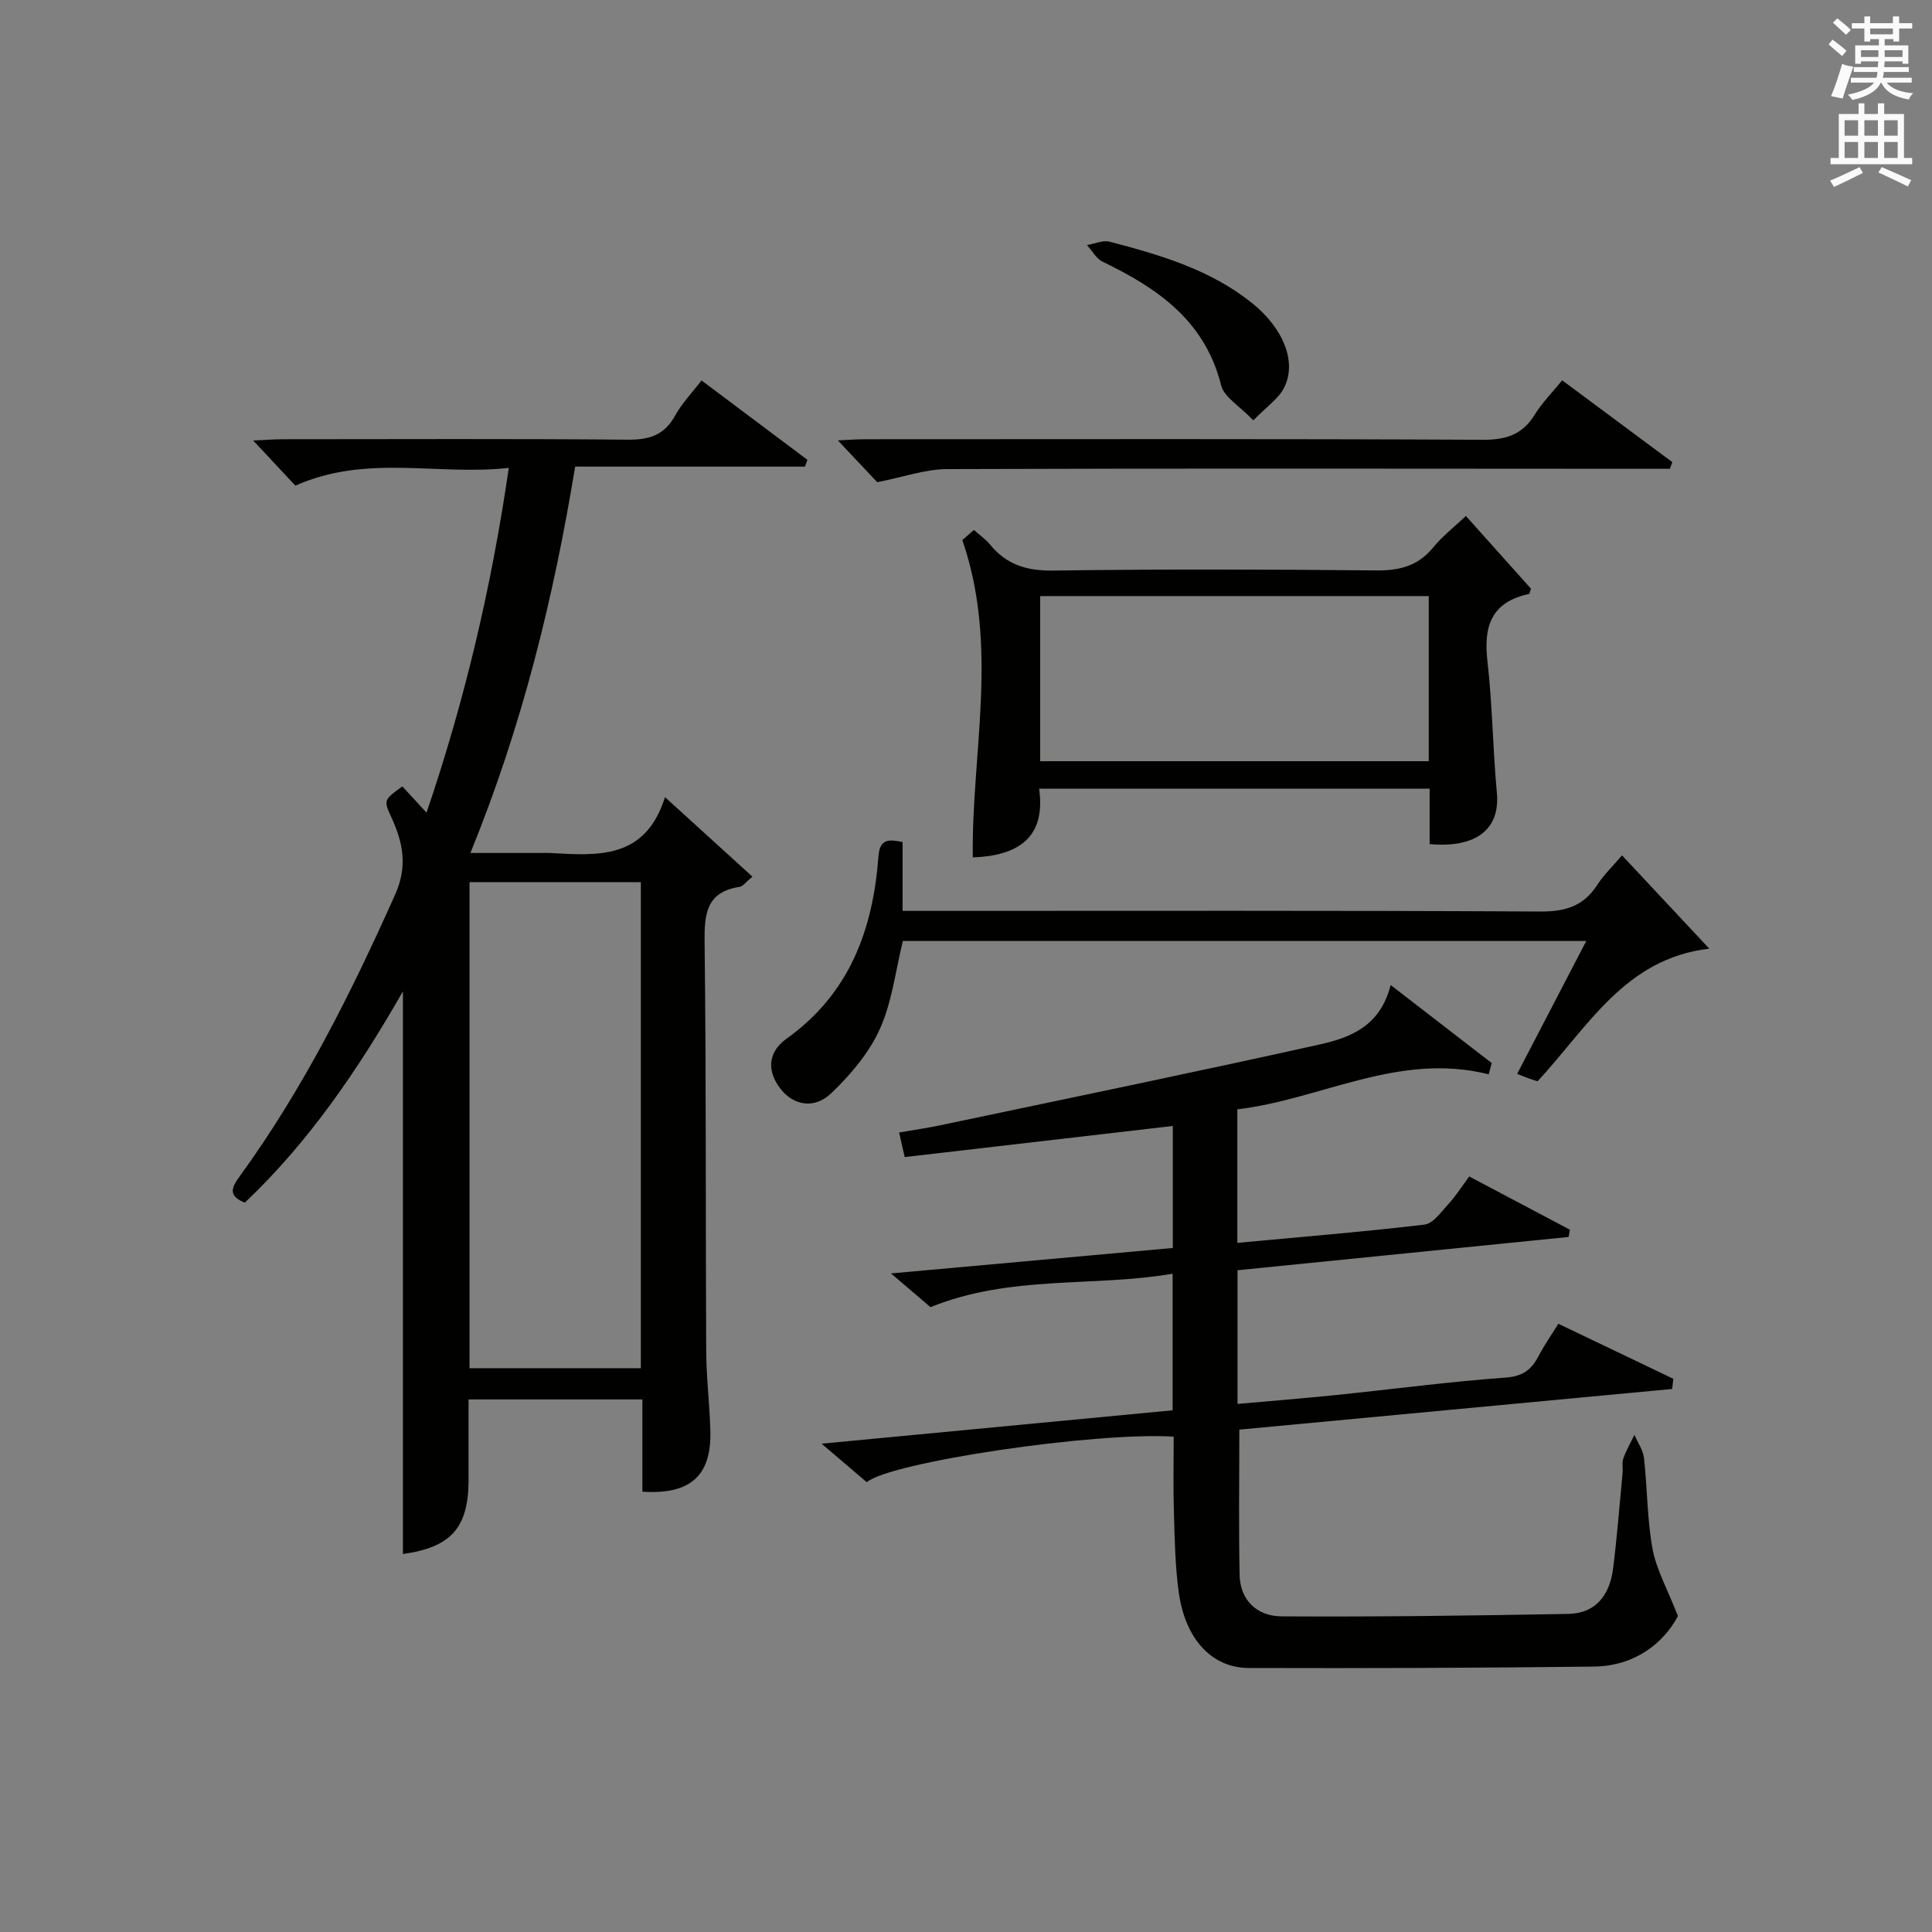
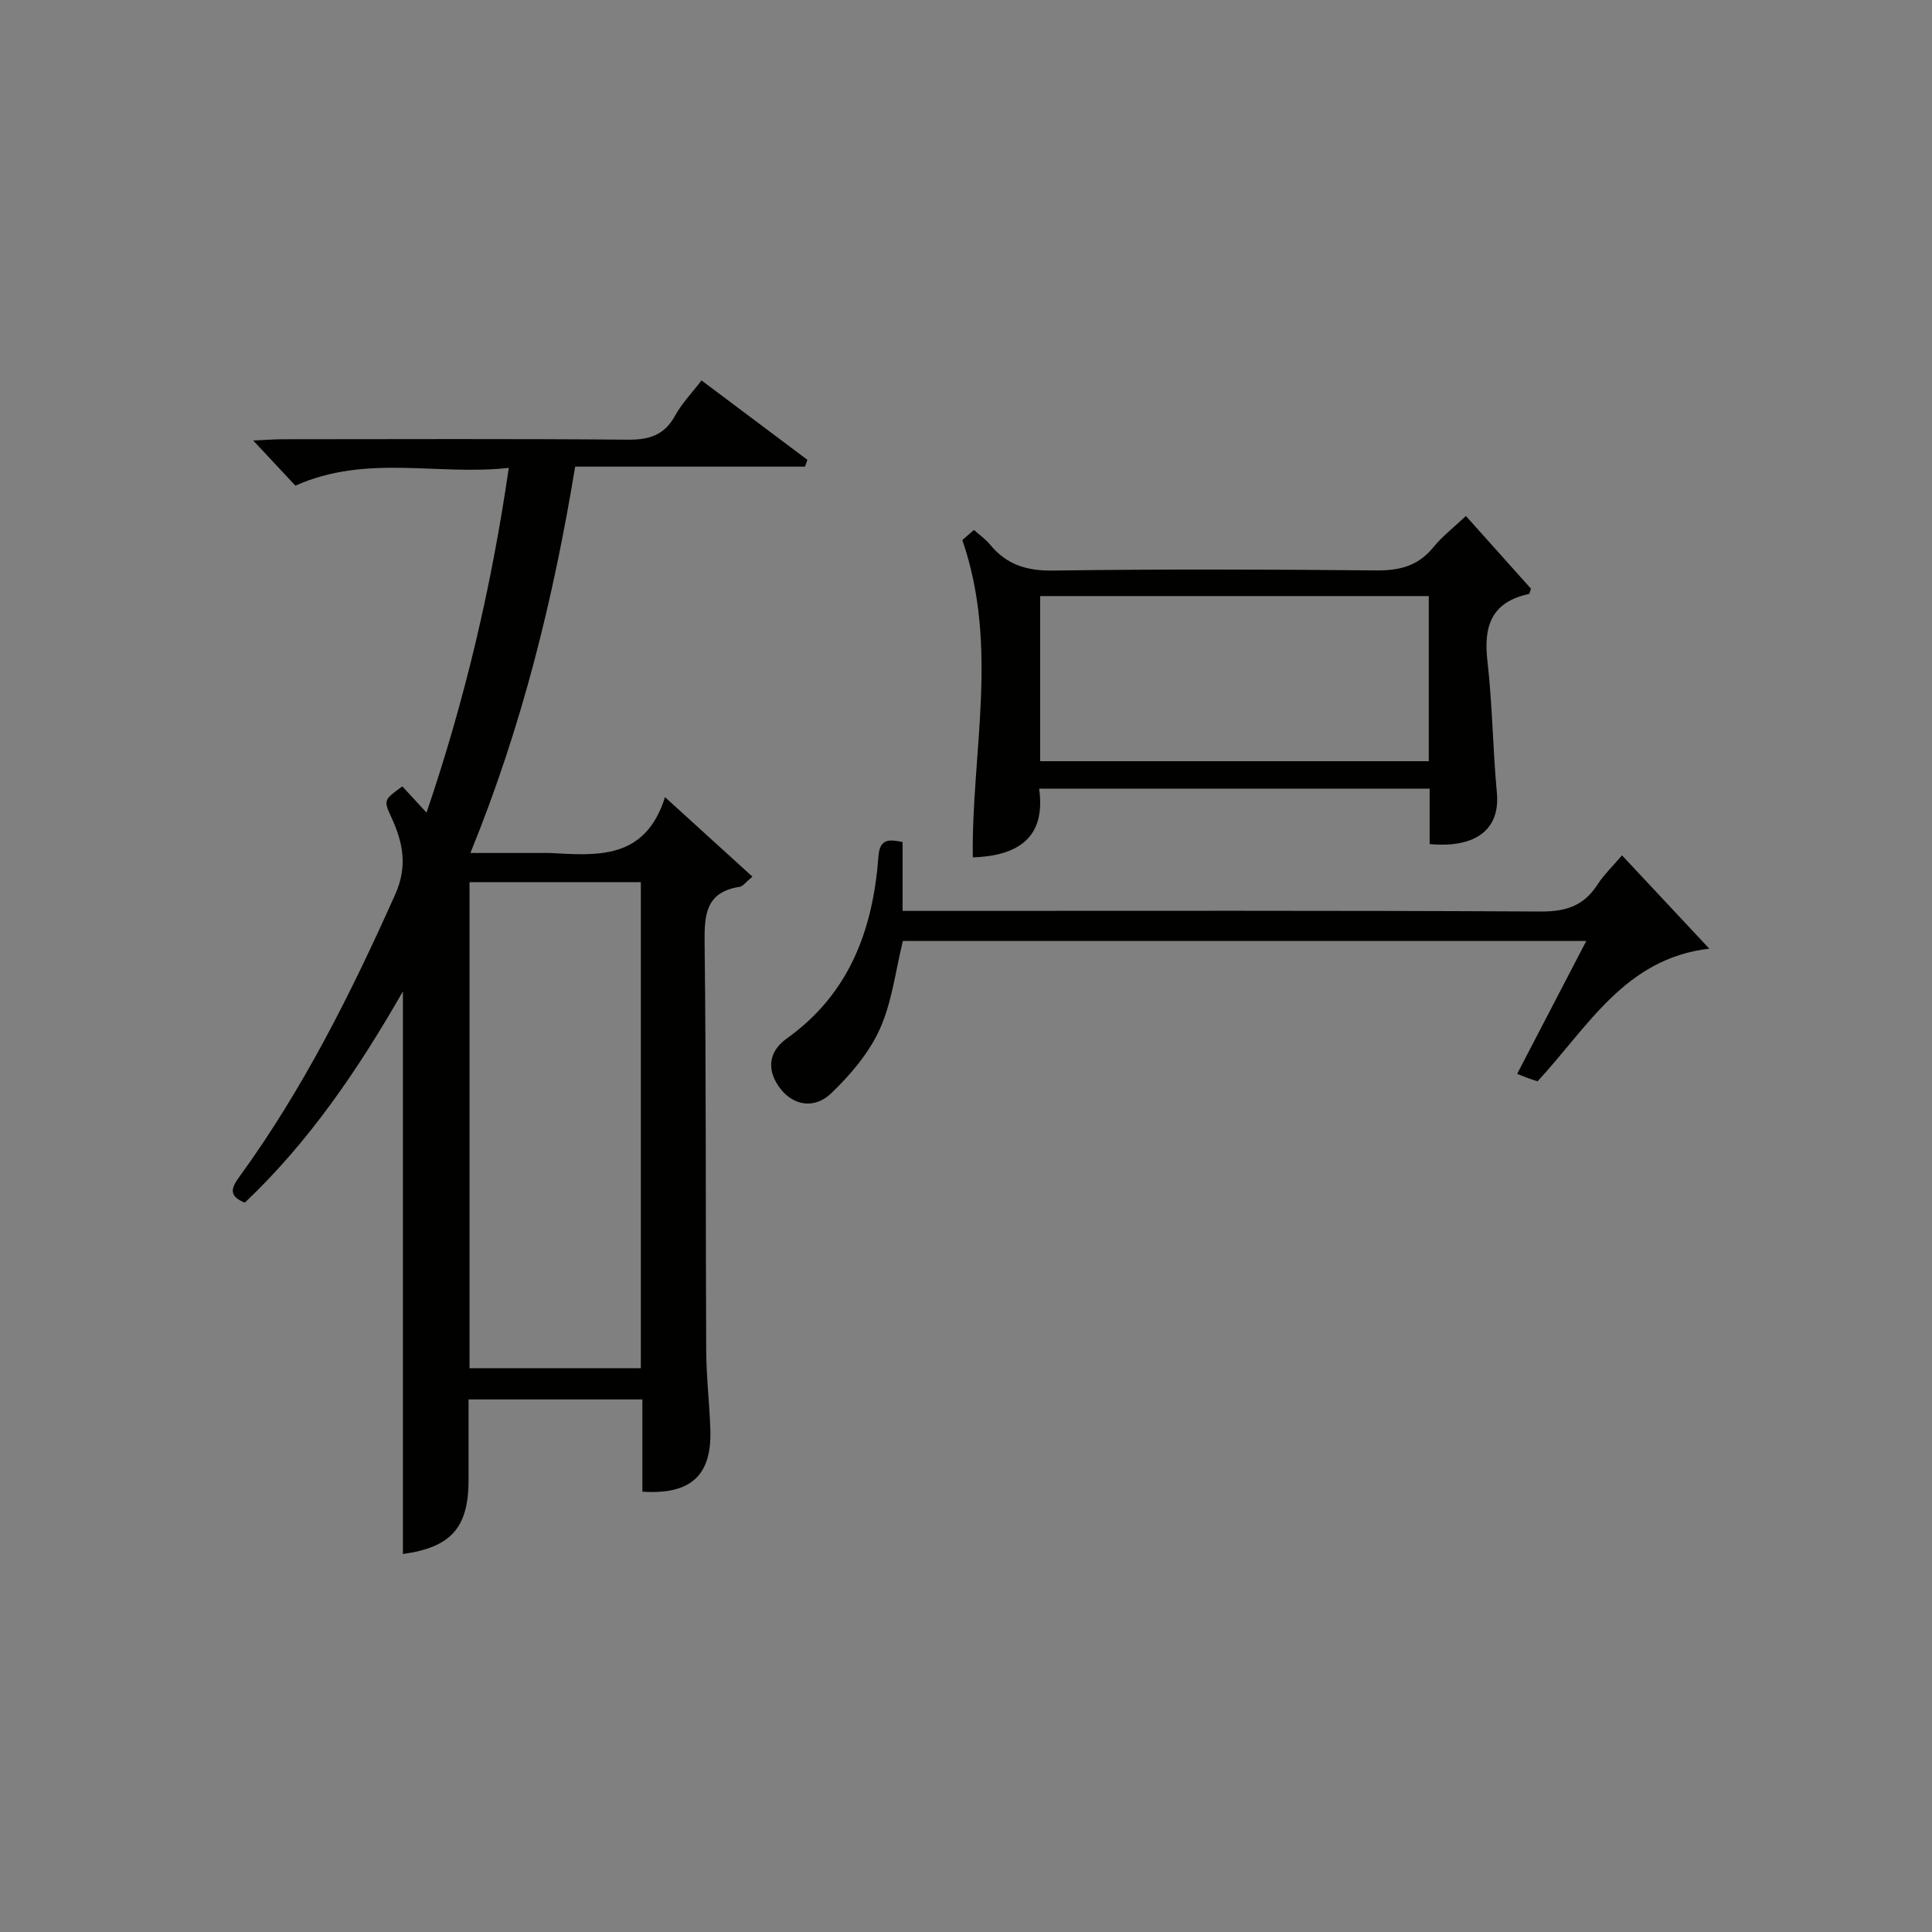
<svg xmlns="http://www.w3.org/2000/svg" version="1.1" id="漢-ZDIC-典" x="0px" y="0px" viewBox="0 0 400 400" style="enable-background:new 0 0 400 400;" xml:space="preserve">
  <rect x="0" y="0" width="400" height="400" fill="#808080" stroke="none" />
  <style type="text/css">
	.st1{fill:#010100;}
	.st2{fill:#fafafb;}
</style>
  <g>
    <path class="st1" d="M145.24,78.76c7.49,5.62,14.71,11.03,21.92,16.44c-0.16,0.47-0.33,0.94-0.49,1.41c-15.69,0-31.38,0-47.59,0   c-4.51,27.42-10.98,53.73-21.69,79.99c5.34,0,9.89,0,14.44,0c0.67,0,1.33-0.03,2,0c9.79,0.53,19.76,1.48,23.85-11.56   c6.51,5.92,12.15,11.05,18.1,16.46c-1.4,1.15-1.96,2-2.64,2.11c-6.91,1.06-7.33,5.58-7.26,11.49c0.34,28.15,0.19,56.3,0.33,84.46   c0.03,5.48,0.68,10.95,0.86,16.43c0.31,9.48-4.01,13.49-14.07,12.85c0-6.25,0-12.53,0-19.1c-12.14,0-23.88,0-35.99,0   c0,5.78,0.01,11.26,0,16.73c-0.01,9.84-3.65,13.89-13.59,15.27c0-38.53,0-77.08,0-116.49c-9.32,16.29-19.52,31.24-32.74,43.75   c-3.51-1.42-2.75-3.13-1.08-5.42c13.17-18.12,23.11-38,32.22-58.39c2.63-5.89,1.61-10.78-0.83-16.06c-1.62-3.5-1.47-3.57,2.31-6.32   c1.49,1.62,3.01,3.27,5.01,5.44c7.93-23.33,13.42-46.58,17.03-71.38c-14.81,1.65-29.46-2.9-44.18,3.68   c-2.38-2.55-5.24-5.6-8.74-9.35c2.62-0.12,4.36-0.26,6.1-0.26c23.82-0.01,47.65-0.12,71.47,0.09c4.43,0.04,7.55-0.93,9.77-4.96   C141.17,83.5,143.29,81.31,145.24,78.76z M97.21,182.65c0,33.83,0,67.08,0,100.62c11.94,0,23.67,0,35.47,0   c0-33.68,0-67.04,0-100.62C120.78,182.65,109.19,182.65,97.21,182.65z" />
-     <path class="st1" d="M243,297.44c-16.18-1.03-58.83,5.3-63.54,9.44c-2.71-2.31-5.45-4.65-9.36-7.98c24.96-2.37,48.74-4.63,72.68-6.91   c0-9.4,0-18.34,0-28.28c-16.51,2.82-33.48,0.19-50.13,6.92c-1.86-1.59-4.46-3.81-8.18-6.98c20.33-1.84,39.27-3.54,58.35-5.27   c0-8.53,0-16.65,0-25.26c-18.56,2.15-36.93,4.28-55.51,6.44c-0.47-2.07-0.79-3.47-1.16-5.09c3.01-0.52,5.78-0.92,8.51-1.49   c26.15-5.51,52.32-10.9,78.41-16.7c6.28-1.4,12.65-3.64,14.85-12.34c7.37,5.69,14.15,10.92,20.92,16.15   c-0.21,0.78-0.41,1.56-0.62,2.34c-18.63-4.69-34.64,5.17-52.04,7.25c0,9.54,0,18.34,0,27.64c13.06-1.22,25.93-2.26,38.74-3.78   c1.82-0.22,3.48-2.66,4.99-4.29c1.45-1.57,2.61-3.42,4.28-5.67c7.01,3.7,13.92,7.36,20.83,11.01c-0.08,0.5-0.17,1.01-0.25,1.51   c-22.8,2.29-45.6,4.58-68.55,6.89c0,9.34,0,18.28,0,27.68c6.94-0.62,13.66-1.16,20.36-1.84c11.73-1.21,23.43-2.77,35.18-3.62   c3.61-0.26,5.36-1.7,6.83-4.53c1.14-2.19,2.58-4.23,4.05-6.61c8.07,3.86,15.94,7.63,23.8,11.39c-0.08,0.7-0.15,1.4-0.23,2.11   c-29.89,2.81-59.78,5.61-89.62,8.42c0,10.22-0.15,20.17,0.06,30.11c0.11,5.35,3.76,8.52,8.64,8.55c19.8,0.12,39.61-0.15,59.42-0.51   c5.77-0.1,8.58-4.02,9.26-9.36c0.83-6.59,1.34-13.23,1.97-19.84c0.09-0.99-0.17-2.08,0.15-2.98c0.61-1.69,1.52-3.26,2.3-4.89   c0.68,1.59,1.79,3.14,1.98,4.79c0.7,6.26,0.64,12.65,1.77,18.82c0.79,4.28,3.06,8.28,5.26,13.91c-2.97,5.57-8.85,10.36-17.47,10.46   c-23.79,0.28-47.58,0.36-71.37,0.29c-7.71-0.02-13.19-6.02-14.52-15.71c-0.74-5.41-0.83-10.93-0.99-16.4   C242.88,308.09,243,302.93,243,297.44z" />
    <path class="st1" d="M295.99,174.76c0-3.69,0-7.44,0-11.47c-27.06,0-53.63,0-80.85,0c1.46,10.29-4.52,13.89-13.73,14.23   c-0.32-21.51,5.49-43.52-2.17-65.71c0.22-0.19,1.2-1.04,2.41-2.09c1.19,1.07,2.42,1.92,3.33,3.03c3.4,4.15,7.58,5.46,13.02,5.38   c22.31-0.31,44.62-0.25,66.93-0.03c4.84,0.05,8.66-0.92,11.8-4.76c1.87-2.3,4.28-4.16,6.77-6.51c4.58,5.12,9.07,10.13,13.47,15.05   c-0.21,0.56-0.27,1.06-0.42,1.1c-7.71,1.64-9.44,6.6-8.6,13.85c1.05,9.05,1.11,18.22,1.96,27.3   C310.62,171.58,305.74,175.64,295.99,174.76z M295.81,123.41c-27.15,0-53.84,0-80.45,0c0,11.66,0,22.92,0,34.19   c26.98,0,53.67,0,80.45,0C295.81,146.05,295.81,134.92,295.81,123.41z" />
    <path class="st1" d="M335.82,177.09c6.29,6.73,12.06,12.9,18.07,19.32c-17.43,2.02-25.07,16.15-35.55,27.46c-0.39-0.13-1.13-0.35-1.86-0.61   c-0.61-0.21-1.2-0.47-2.37-0.93c4.74-9.12,9.37-18.02,14.31-27.51c-47.71,0-94.73,0-141.49,0c-1.53,6.2-2.24,12.64-4.78,18.25   c-2.23,4.94-6.05,9.43-10.01,13.24c-3.54,3.41-7.84,2.54-10.49-0.81c-2.82-3.57-2.84-7.57,1.22-10.47   c13.07-9.34,17.88-22.62,19.01-37.79c0.27-3.6,2.15-3.49,4.99-2.91c0,4.57,0,9.15,0,14.26c2.27,0,4.23,0,6.18,0   c41.98,0,83.96-0.1,125.94,0.13c5.21,0.03,8.91-1.18,11.72-5.53C332.03,181.13,333.86,179.4,335.82,177.09z" />
-     <path class="st1" d="M181.62,99.83c-2.07-2.19-4.88-5.17-8.15-8.65c2.16-0.1,3.9-0.24,5.63-0.24c42.65-0.01,85.3-0.1,127.95,0.11   c4.84,0.02,8.2-1.11,10.74-5.26c1.46-2.38,3.5-4.41,5.64-7.05c7.67,5.7,15.24,11.32,22.81,16.94c-0.17,0.46-0.33,0.92-0.5,1.38   c-1.75,0-3.5,0-5.25,0c-48.15-0.02-96.29-0.11-144.44,0.06C191.55,97.14,187.06,98.77,181.62,99.83z" />
-     <path class="st1" d="M259.49,87.03c-2.88-3.01-6.06-4.81-6.67-7.25c-3.33-13.37-13.14-20.1-24.52-25.59c-1.33-0.64-2.18-2.27-3.26-3.45   c1.59-0.26,3.32-1.07,4.74-0.69c10.43,2.73,20.78,5.76,29.41,12.67c6.55,5.25,9.39,12.29,6.64,17.6   C264.69,82.55,262.3,84.14,259.49,87.03z" />
-     <path class="st2" d="M378.6,9.2l0.8-1c0.9,0.7,1.9,1.4,2.9,2.3l-0.9,1.1C380.3,10.7,379.4,9.9,378.6,9.2z M379.1,19.9   c0.9-2.1,1.6-4.3,2.3-6.7c0.4,0.2,0.8,0.4,2.3,0.6c-0.7,2.1-1.5,4.3-2.2,6.6L379.1,19.9z M379.5,4.7l0.9-0.9c1,0.8,2,1.6,2.8,2.4   l-1,1C381.2,6.3,380.3,5.4,379.5,4.7z M392,3.4h1.2v1.4h2.7v1.1h-2.7v2.7H392V8.1h-1.8v1.3h4.9v3.8h-1.2v-0.5h-3.7   c0,0.4-0.1,0.9-0.1,1.2h5.1v1H390c0,0.5-0.1,0.9-0.2,1.2h6v1h-5.2c1.1,1.3,2.9,2,5.5,2.2c-0.4,0.4-0.7,0.8-0.9,1.3   c-2.9-0.5-4.8-1.6-5.7-3.5h-0.1c-0.8,1.7-2.7,2.9-5.9,3.6c-0.2-0.4-0.6-0.8-0.9-1.1c2.8-0.6,4.6-1.4,5.4-2.5h-4.8v-1h5.3   c0.1-0.3,0.2-0.7,0.2-1.2h-4.9v-1h5c0-0.4,0-0.8,0.1-1.2h-3.6v0.5h-1.2V9.4h4.9V8.1h-1.8v0.5H386V5.9h-2.6V4.8h2.6V3.4h1.2v1.4h4.7   V3.4z M385.3,11.8h3.6c0-0.4,0-0.9,0-1.4h-3.6V11.8z M387.2,7.1h4.7V5.9h-4.7V7.1z M393.9,10.4h-3.7c0,0.5,0,1,0,1.4h3.7V10.4z" />
-     <path class="st2" d="M384.7,21.4h1.3v2.2h2.8v-2.2h1.3v2.2h4.1v9.1h1.7V34h-16.9v-1.3h1.7v-9.1h4.1V21.4z M385,34.6l0.7,1.2   c-1.8,0.9-3.8,1.9-6,2.9c-0.2-0.4-0.5-0.8-0.8-1.3C381.3,36.4,383.3,35.4,385,34.6z M381.9,28.1h2.8v-3.2h-2.8V28.1z M381.9,32.7   h2.8v-3.3h-2.8V32.7z M386,28.1h2.8v-3.2H386V28.1z M386,32.7h2.8v-3.3H386V32.7z M389.6,34.6c2.1,0.9,4.1,1.8,6.1,2.7l-0.7,1.3   c-2.2-1.1-4.2-2-6.1-2.9L389.6,34.6z M392.9,24.9h-2.8v3.2h2.8V24.9z M390.1,32.7h2.8v-3.3h-2.8V32.7z" />
  </g>
</svg>